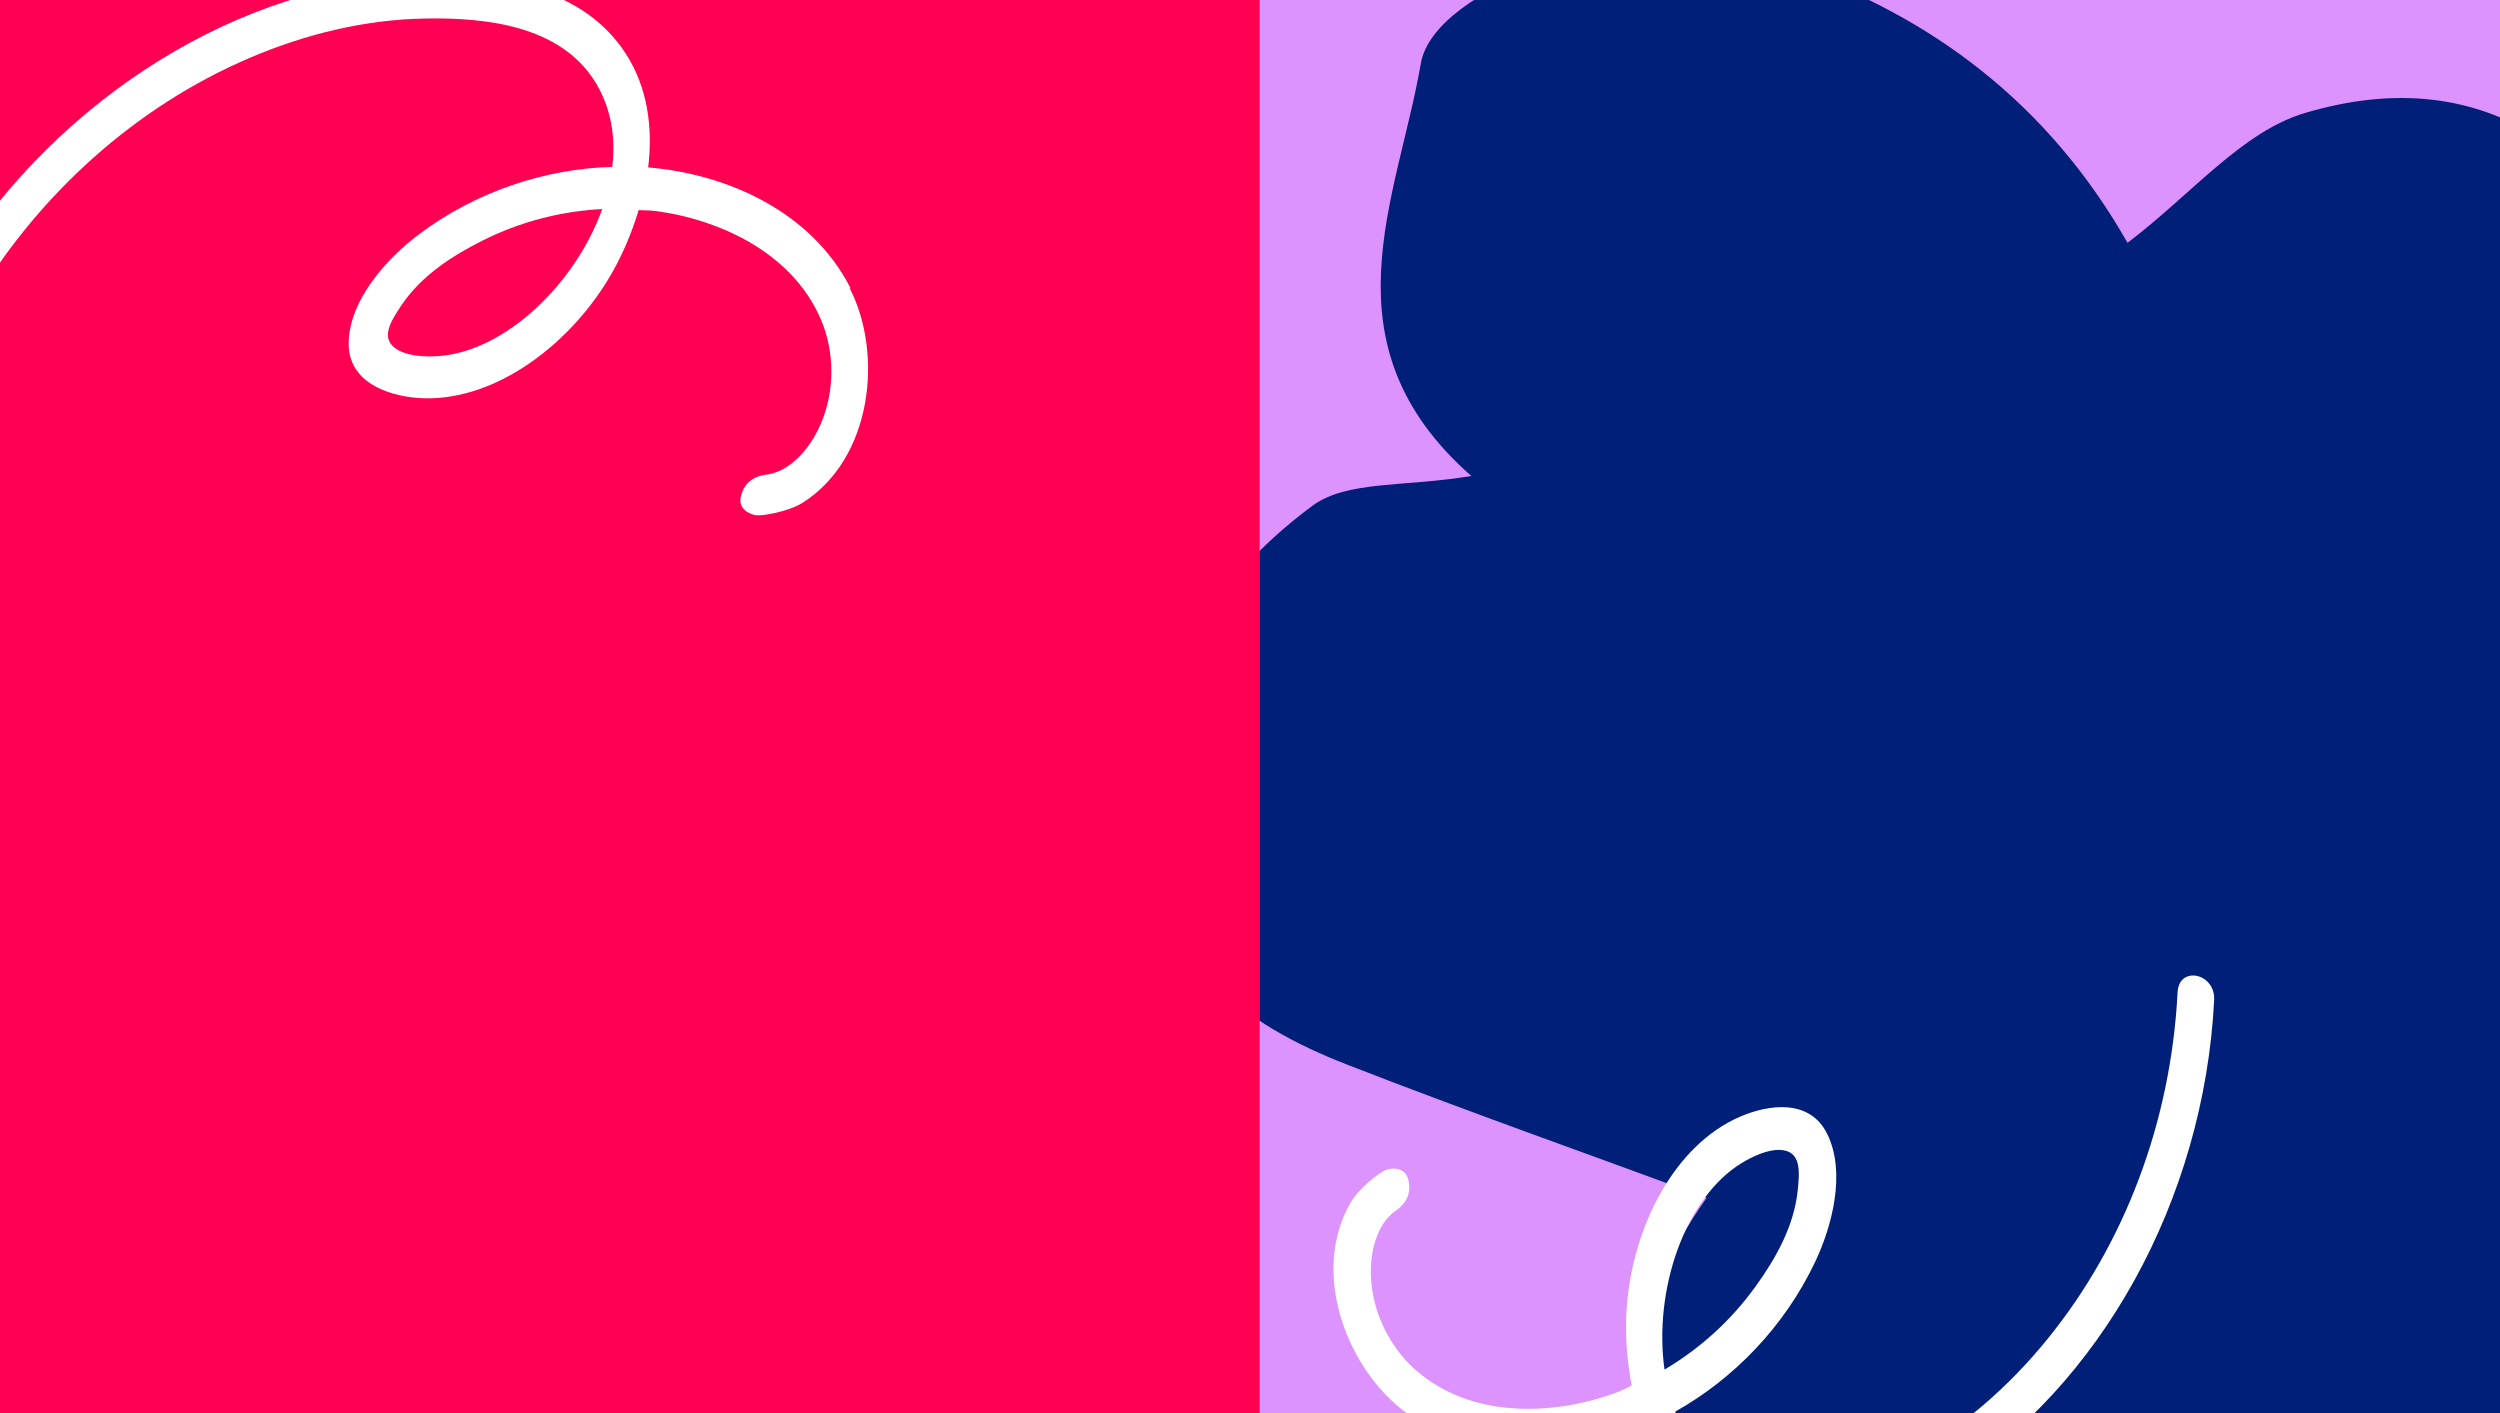
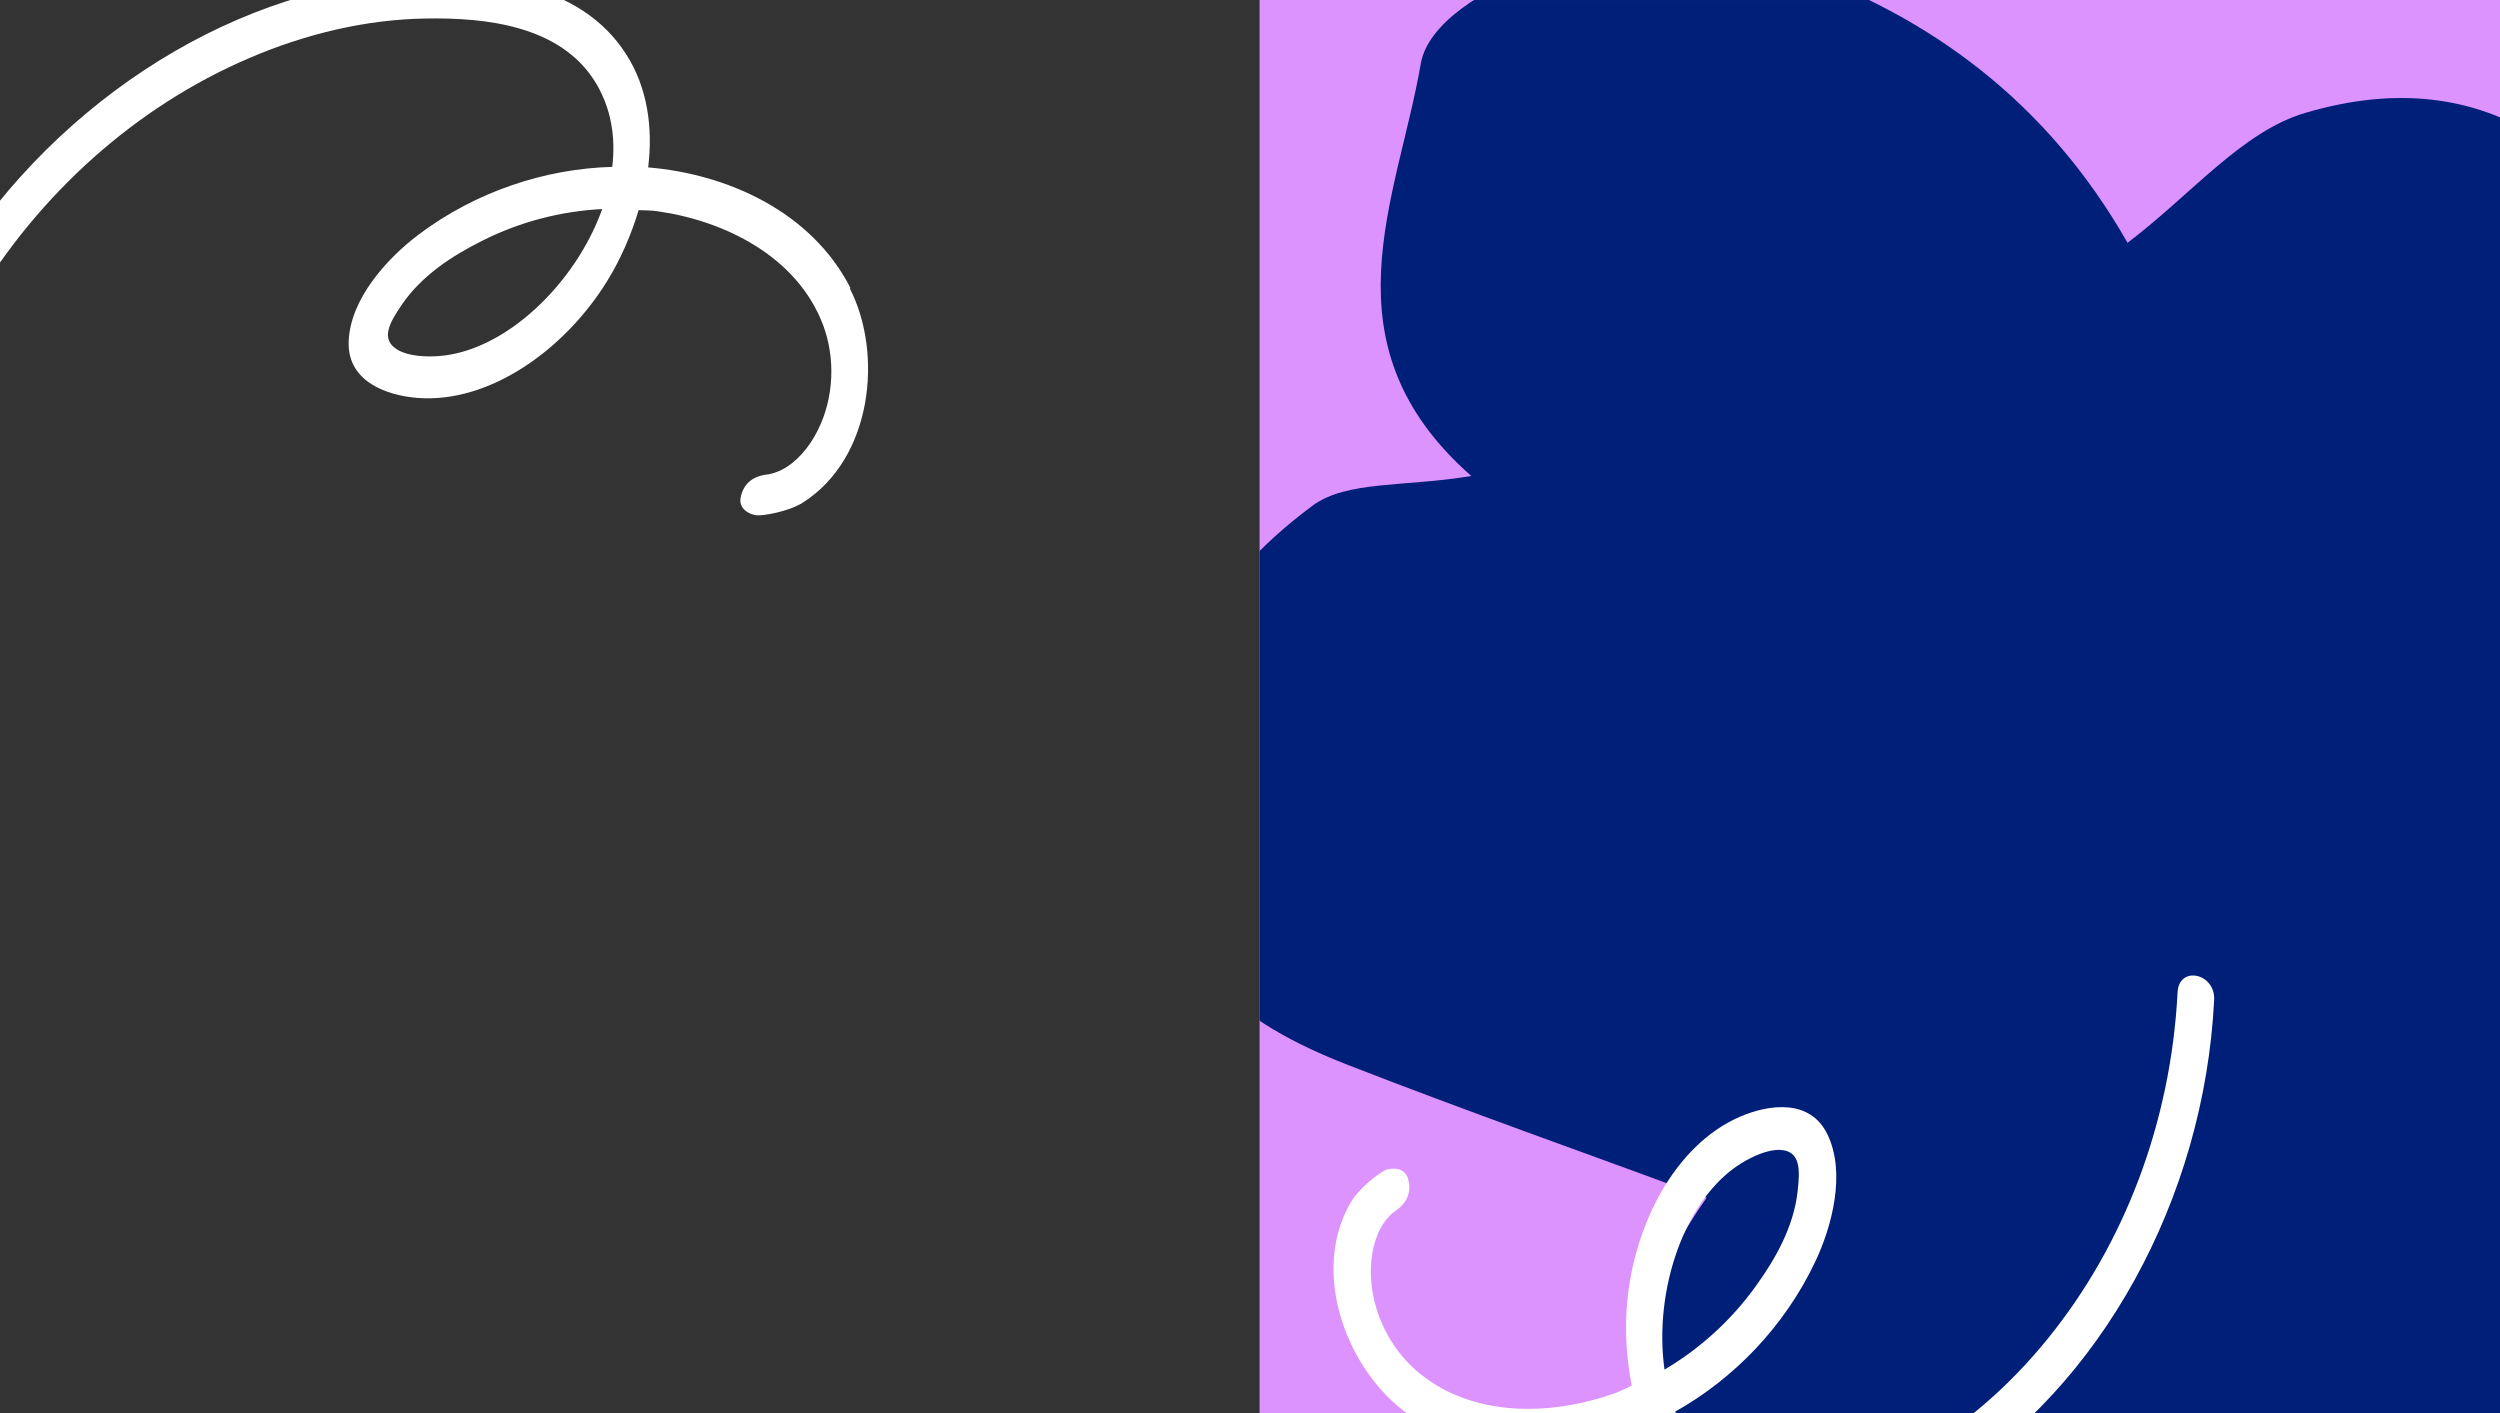
<svg xmlns="http://www.w3.org/2000/svg" fill="none" viewBox="0 0 1919 1085" height="1085" width="1919">
  <rect x="0" y="0" width="1919" height="1085" fill="#333333" stroke="none" />
  <g clip-path="url(#clip0_200_126)">
-     <path fill="#FF0052" d="M966.861 -0.24H0V1084.77H966.861V-0.24Z" />
    <path fill="#DD93FE" d="M1929.02 -0.582H966.861V1085.11H1929.02V-0.582Z" />
    <mask height="1087" width="964" y="-1" x="966" maskUnits="userSpaceOnUse" style="mask-type:luminance" id="mask0_200_126">
      <path fill="white" d="M1929.02 -0.924H966.861V1085.11H1929.02V-0.924Z" />
    </mask>
    <g mask="url(#mask0_200_126)">
      <path fill="#001F79" d="M1633.17 186.329C1682.21 149.186 1720.89 101.004 1769.58 86.626C1912.76 44.434 2001.5 124.539 2065.26 242.984C2087.08 283.636 2108.64 324.458 2129.87 364.34C2174.71 358.52 2218.78 354.583 2262 354.583C2262 494.082 2262 751.769 2262 1157C2213.05 1157 1298.48 1157 1298.48 1157C1298.48 1157 1295.31 1153.58 1293.77 1151.87C1237.63 1089.56 1252.78 999.957 1310.03 919.424C1218.46 885.62 1125.69 852.927 1034.13 817.24C952.997 785.66 890.354 738.932 884.535 639.914C878.117 531.224 925.27 449.151 1007.43 388.217C1033.78 368.704 1078.54 373.925 1129.37 365.367C1014.27 264.037 1072.64 153.123 1090.61 48.799C1095.74 18.845 1136.99 -8.969 1186.88 -26.086C1274.26 -26.086 1299.76 -26.086 1371.22 -26.086C1482.04 11.742 1572.07 79.18 1633 186.243L1633.17 186.329Z" />
    </g>
    <path fill="white" d="M1080.81 1086.16C1134.49 1124.13 1205.06 1119.77 1261.29 1095.99C1272.18 1124.9 1290.18 1149.87 1316.08 1164.77C1374.27 1198.48 1443.68 1169.52 1495.57 1137.27C1612.36 1064.36 1691.83 920.888 1699.59 767.617C1700.66 746.934 1672.48 740.889 1671.51 761.774C1666.35 861.714 1630.55 955.323 1571.74 1027.73C1541.8 1064.69 1505.67 1096.12 1465.63 1117.88C1425.21 1140.02 1371.65 1161.13 1327.74 1135.22C1307.83 1123.42 1294.1 1105.21 1285.89 1083.56C1330.69 1058.45 1369.78 1018.39 1393.46 968.311C1406.16 941.446 1417.13 900.401 1402.71 870.694C1389.32 843.001 1357.37 847.852 1335.86 857.077C1284.45 879.215 1252.94 943.084 1248.66 1003.95C1247.25 1023.51 1248.74 1044.01 1252.52 1063.56C1248.22 1065.54 1243.99 1067.88 1239.48 1069.46C1191.24 1086.73 1128.54 1089.08 1085.88 1050.95C1066.36 1033.4 1052.73 1006.13 1052.26 977.719C1051.96 963.828 1054.99 948.99 1062.61 938.154C1064.35 935.686 1067.13 932.545 1070.01 930.277C1079.9 923.873 1083.7 915.509 1080.86 905.006C1078.43 895.98 1068.73 896.221 1063.88 898.023C1059.02 899.824 1043.05 912.175 1036.74 923.098C1005.01 977.982 1034.95 1053.06 1080.95 1085.53L1080.81 1086.16ZM1336.75 892.858C1345.01 887.78 1356.46 882.382 1366.19 882.656C1382.68 883.254 1381.56 898.873 1379.85 914.471C1376.85 941.767 1362.71 966.483 1347.85 987.101C1328.65 1013.89 1304.54 1035.4 1277.68 1051.31C1269.14 990.69 1293.06 919.666 1336.75 892.858Z" />
    <path fill="white" d="M652.79 221.032C622.89 162.473 558.364 133.556 497.524 128.503C501.305 97.846 496.96 67.368 480.944 42.145C445.064 -14.735 370.148 -21.324 309.22 -16.867C171.922 -6.538 34.912 83.613 -43.145 215.748C-53.698 233.568 -31.551 252.008 -20.996 233.962C29.995 147.853 105.177 81.581 190.884 44.767C234.564 25.945 281.155 14.886 326.724 14.214C372.808 13.381 430.038 19.555 456.89 62.899C469.049 82.594 472.749 105.102 469.964 128.09C418.629 129.518 365.397 146.841 321.17 180.19C297.452 198.086 268.672 229.339 267.645 262.346C266.64 293.088 297.191 303.633 320.521 305.452C376.329 309.721 433.902 267.797 465.96 215.884C476.297 199.215 484.494 180.368 490.225 161.293C494.954 161.538 499.789 161.434 504.513 162.132C555.255 169.241 611.88 196.282 631.952 249.861C641.082 274.471 640.491 304.95 627.707 330.326C621.524 342.768 611.952 354.504 600.171 360.561C597.484 361.938 593.562 363.429 589.956 364.099C578.221 365.175 570.969 370.816 568.608 381.438C566.569 390.56 575.272 394.852 580.408 395.512C585.544 396.172 605.427 392.652 616.083 385.906C669.674 352.038 678.032 271.648 652.374 221.523L652.79 221.032ZM336.349 273.35C326.675 274.011 314.03 273.474 305.538 268.711C291.215 260.524 299.464 247.213 308.224 234.195C323.554 211.413 347.558 196.092 370.29 184.733C399.74 169.931 431.079 162.08 462.258 160.465C441.666 218.112 387.498 269.903 336.349 273.35Z" />
  </g>
  <defs>
    <clipPath id="clip0_200_126">
      <rect fill="white" height="1085" width="1919" />
    </clipPath>
  </defs>
</svg>